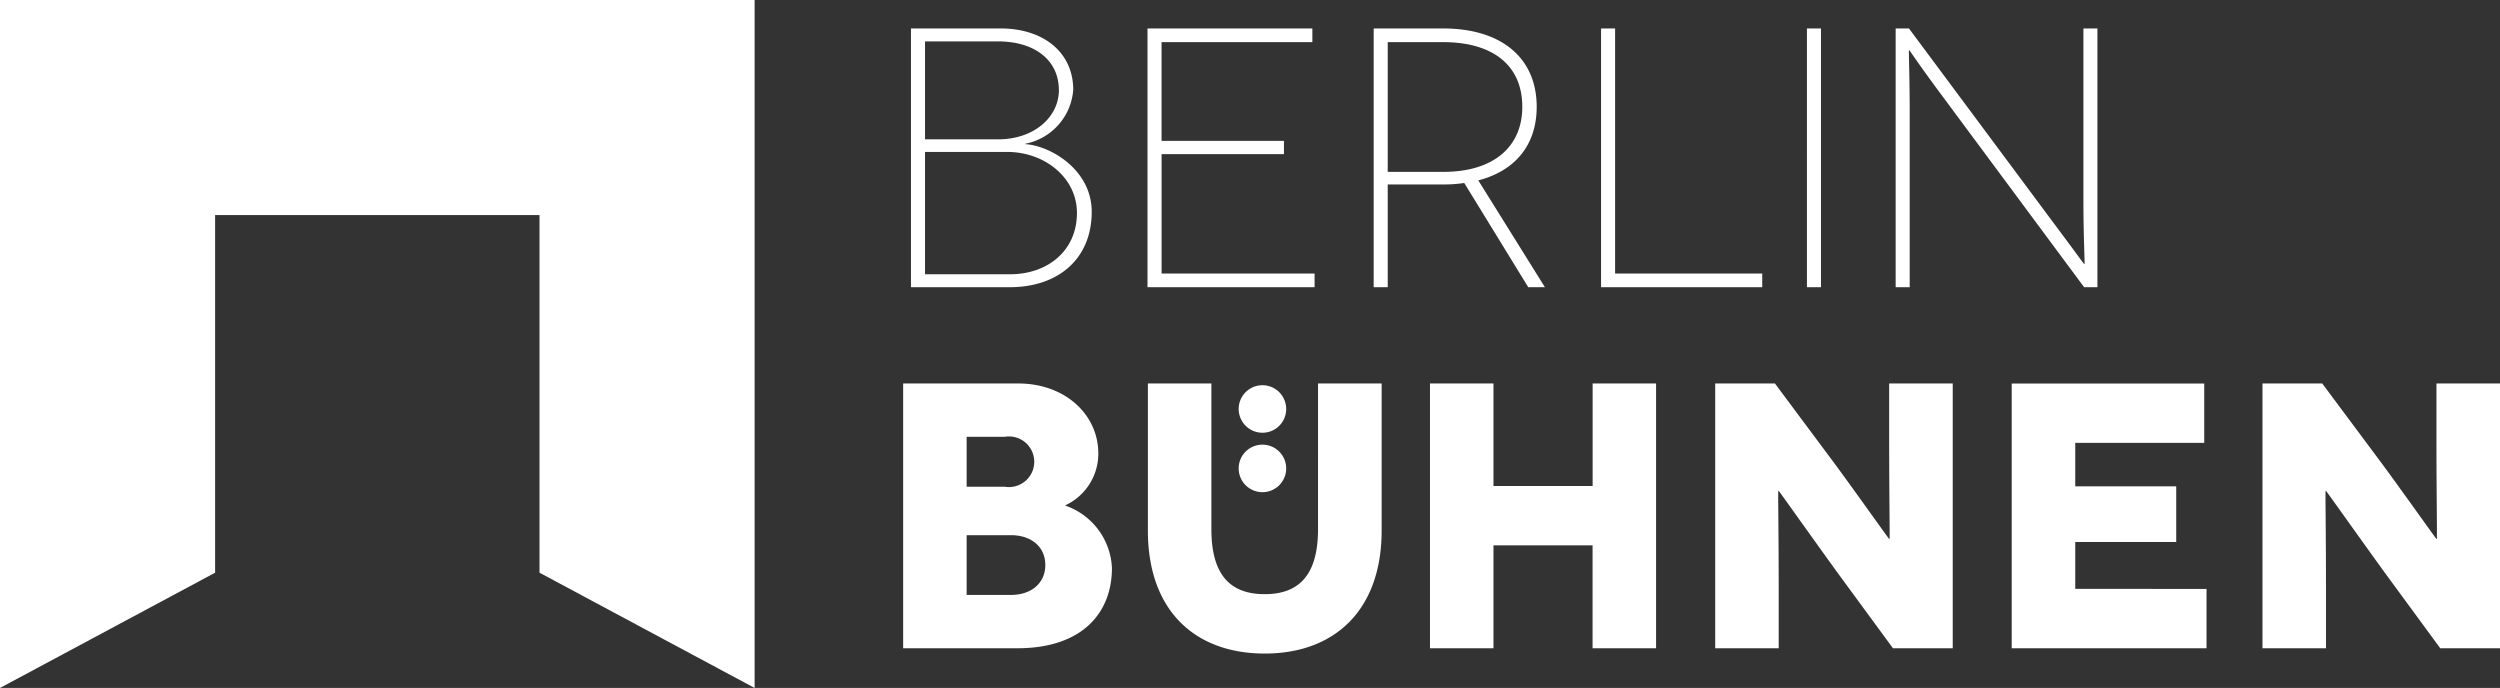
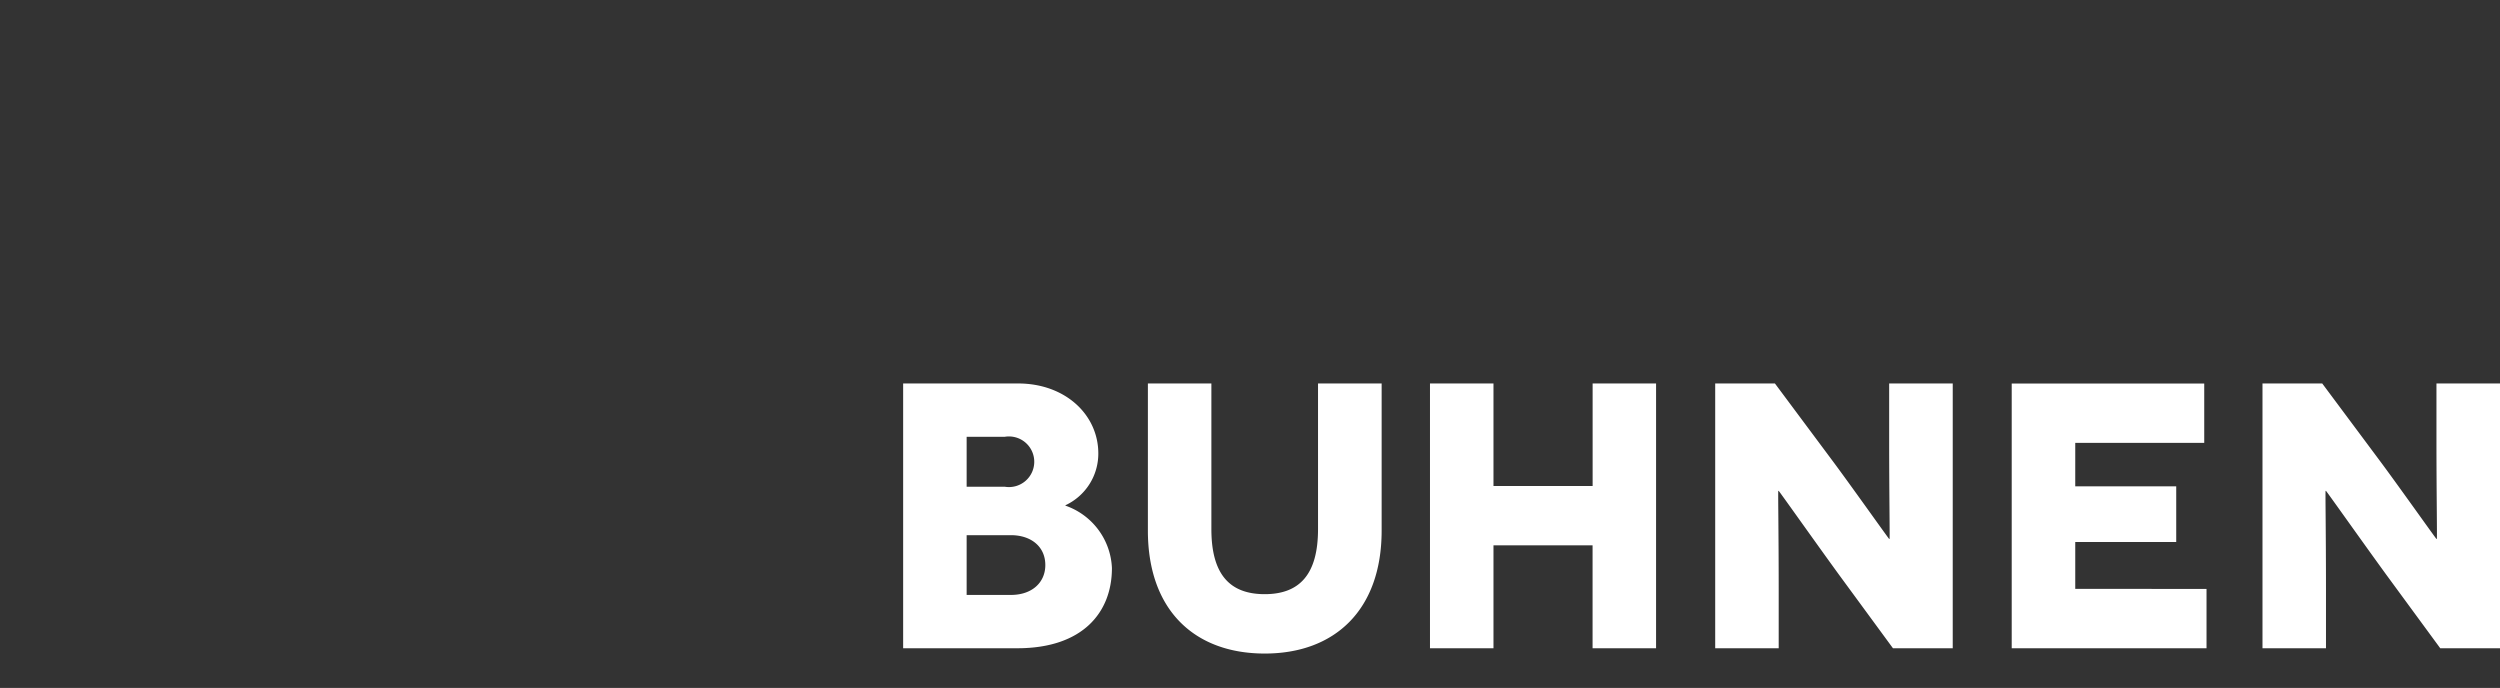
<svg xmlns="http://www.w3.org/2000/svg" id="Gruppe_1799" data-name="Gruppe 1799" width="240.166" height="66.089" viewBox="0 0 240.166 66.089">
  <rect x="0" y="0" width="240.166" height="66.089" fill="#333333" stroke="none" />
  <g id="Schrift" transform="translate(86.758 2.734)">
    <path id="Pfad_12795" data-name="Pfad 12795" d="M258.289,50.849v5.814c0,4.615.073,9.12.036,9.12h-.036c-.036,0-3.924-5.487-5.559-7.667l-5.414-7.267h-5.74V76.284h6.1V70.653c0-5.56-.073-9.485-.036-9.485h.036c.036,0,3.452,4.833,5.777,8.03l5.2,7.086h5.74V50.849Zm-34.7,19.731V66.075h9.7V60.732h-9.7V56.554H235.98v-5.7H217.485V76.284H236.2v-5.7ZM205.712,50.849v5.814c0,4.615.073,9.12.036,9.12h-.036c-.036,0-3.924-5.487-5.56-7.667l-5.413-7.267H189V76.284h6.1V70.653c0-5.56-.073-9.485-.037-9.485h.037c.036,0,3.452,4.833,5.777,8.03l5.2,7.086h5.742V50.849Zm-28.487,0V60.7H167.7V50.849h-6.1V76.284h6.1V66.4h9.52v9.883h6.1V50.849Zm-26.38,0V64.838c0,4.36-1.78,6.25-5.124,6.25S140.6,69.2,140.6,64.838V50.849h-6.1V64.984c0,7.631,4.469,11.809,11.227,11.809,6.723,0,11.229-4.178,11.229-11.809V50.849ZM117.089,71.161v-5.74h4.251c1.926,0,3.307,1.089,3.307,2.87,0,1.672-1.272,2.871-3.307,2.871Zm0-10.392v-4.8h3.67a2.432,2.432,0,1,1,0,4.8Zm-6.1-9.92V76.284h10.973c6.286,0,9.084-3.452,9.084-7.7a6.64,6.64,0,0,0-4.469-6v-.036a5.469,5.469,0,0,0,3.161-4.978c0-3.706-3.161-6.722-7.7-6.722Z" transform="translate(-110.985 -16.743)" fill="#fff" />
-     <path id="Pfad_12796" data-name="Pfad 12796" d="M224.533,9.549V26.274c0,3.125.142,5.895.107,5.895H224.6c-.036,0-.888-1.207-2.912-3.906L207.773,9.549h-1.278V34.406h1.349V17.574c0-3.2-.106-5.93-.07-5.93h.036c.035,0,.675,1.03,2.805,3.906L224.6,34.406h1.278V9.549Zm-25.212,0h-1.349V34.406h1.349ZM179.543,33.092V9.549h-1.349V34.406h15.482V33.092ZM157.7,23.327V10.863h5.327c4.653,0,7.6,2.131,7.6,6.215,0,3.763-2.663,6.249-7.6,6.249ZM172.8,34.406,166.4,24.144c3.552-.923,5.611-3.409,5.611-7.066,0-4.688-3.373-7.529-8.984-7.529h-6.676V34.406H157.7V24.534h5.327a12.351,12.351,0,0,0,2.024-.142L171.2,34.406Zm-36.824-1.314V21.622h11.755V20.345H135.972V10.863H150.46V9.549H134.622V34.406h16.051V33.092Zm-22.726.071V21.41h7.883c3.622,0,6.711,2.485,6.711,5.858,0,3.658-2.841,5.895-6.427,5.895Zm0-12.961v-9.41h7c3.551,0,5.859,1.811,5.859,4.687,0,2.522-2.308,4.723-5.859,4.723ZM111.9,9.549V34.406h9.481c4.758,0,7.883-2.805,7.883-7.244,0-4.048-3.977-6.356-6.392-6.5v-.036a5.712,5.712,0,0,0,4.616-5.184c0-3.551-2.805-5.895-7-5.895Z" transform="translate(-111.144 -9.549)" fill="#fff" />
-     <path id="Pfad_12797" data-name="Pfad 12797" d="M154.586,60.229a2.282,2.282,0,1,0-2.3,2.3,2.277,2.277,0,0,0,2.3-2.3" transform="translate(-117.785 -17.982)" fill="#fff" />
-     <path id="Pfad_12798" data-name="Pfad 12798" d="M154.586,53.314a2.282,2.282,0,1,0-2.3,2.3,2.277,2.277,0,0,0,2.3-2.3" transform="translate(-117.785 -16.777)" fill="#fff" />
  </g>
-   <path id="Bildmarke" d="M5.928,6.238V72.327L26.593,61.255V26.9H57.756V61.255L78.421,72.327V6.238Z" transform="translate(-5.928 -6.238)" fill="#fff" />
</svg>